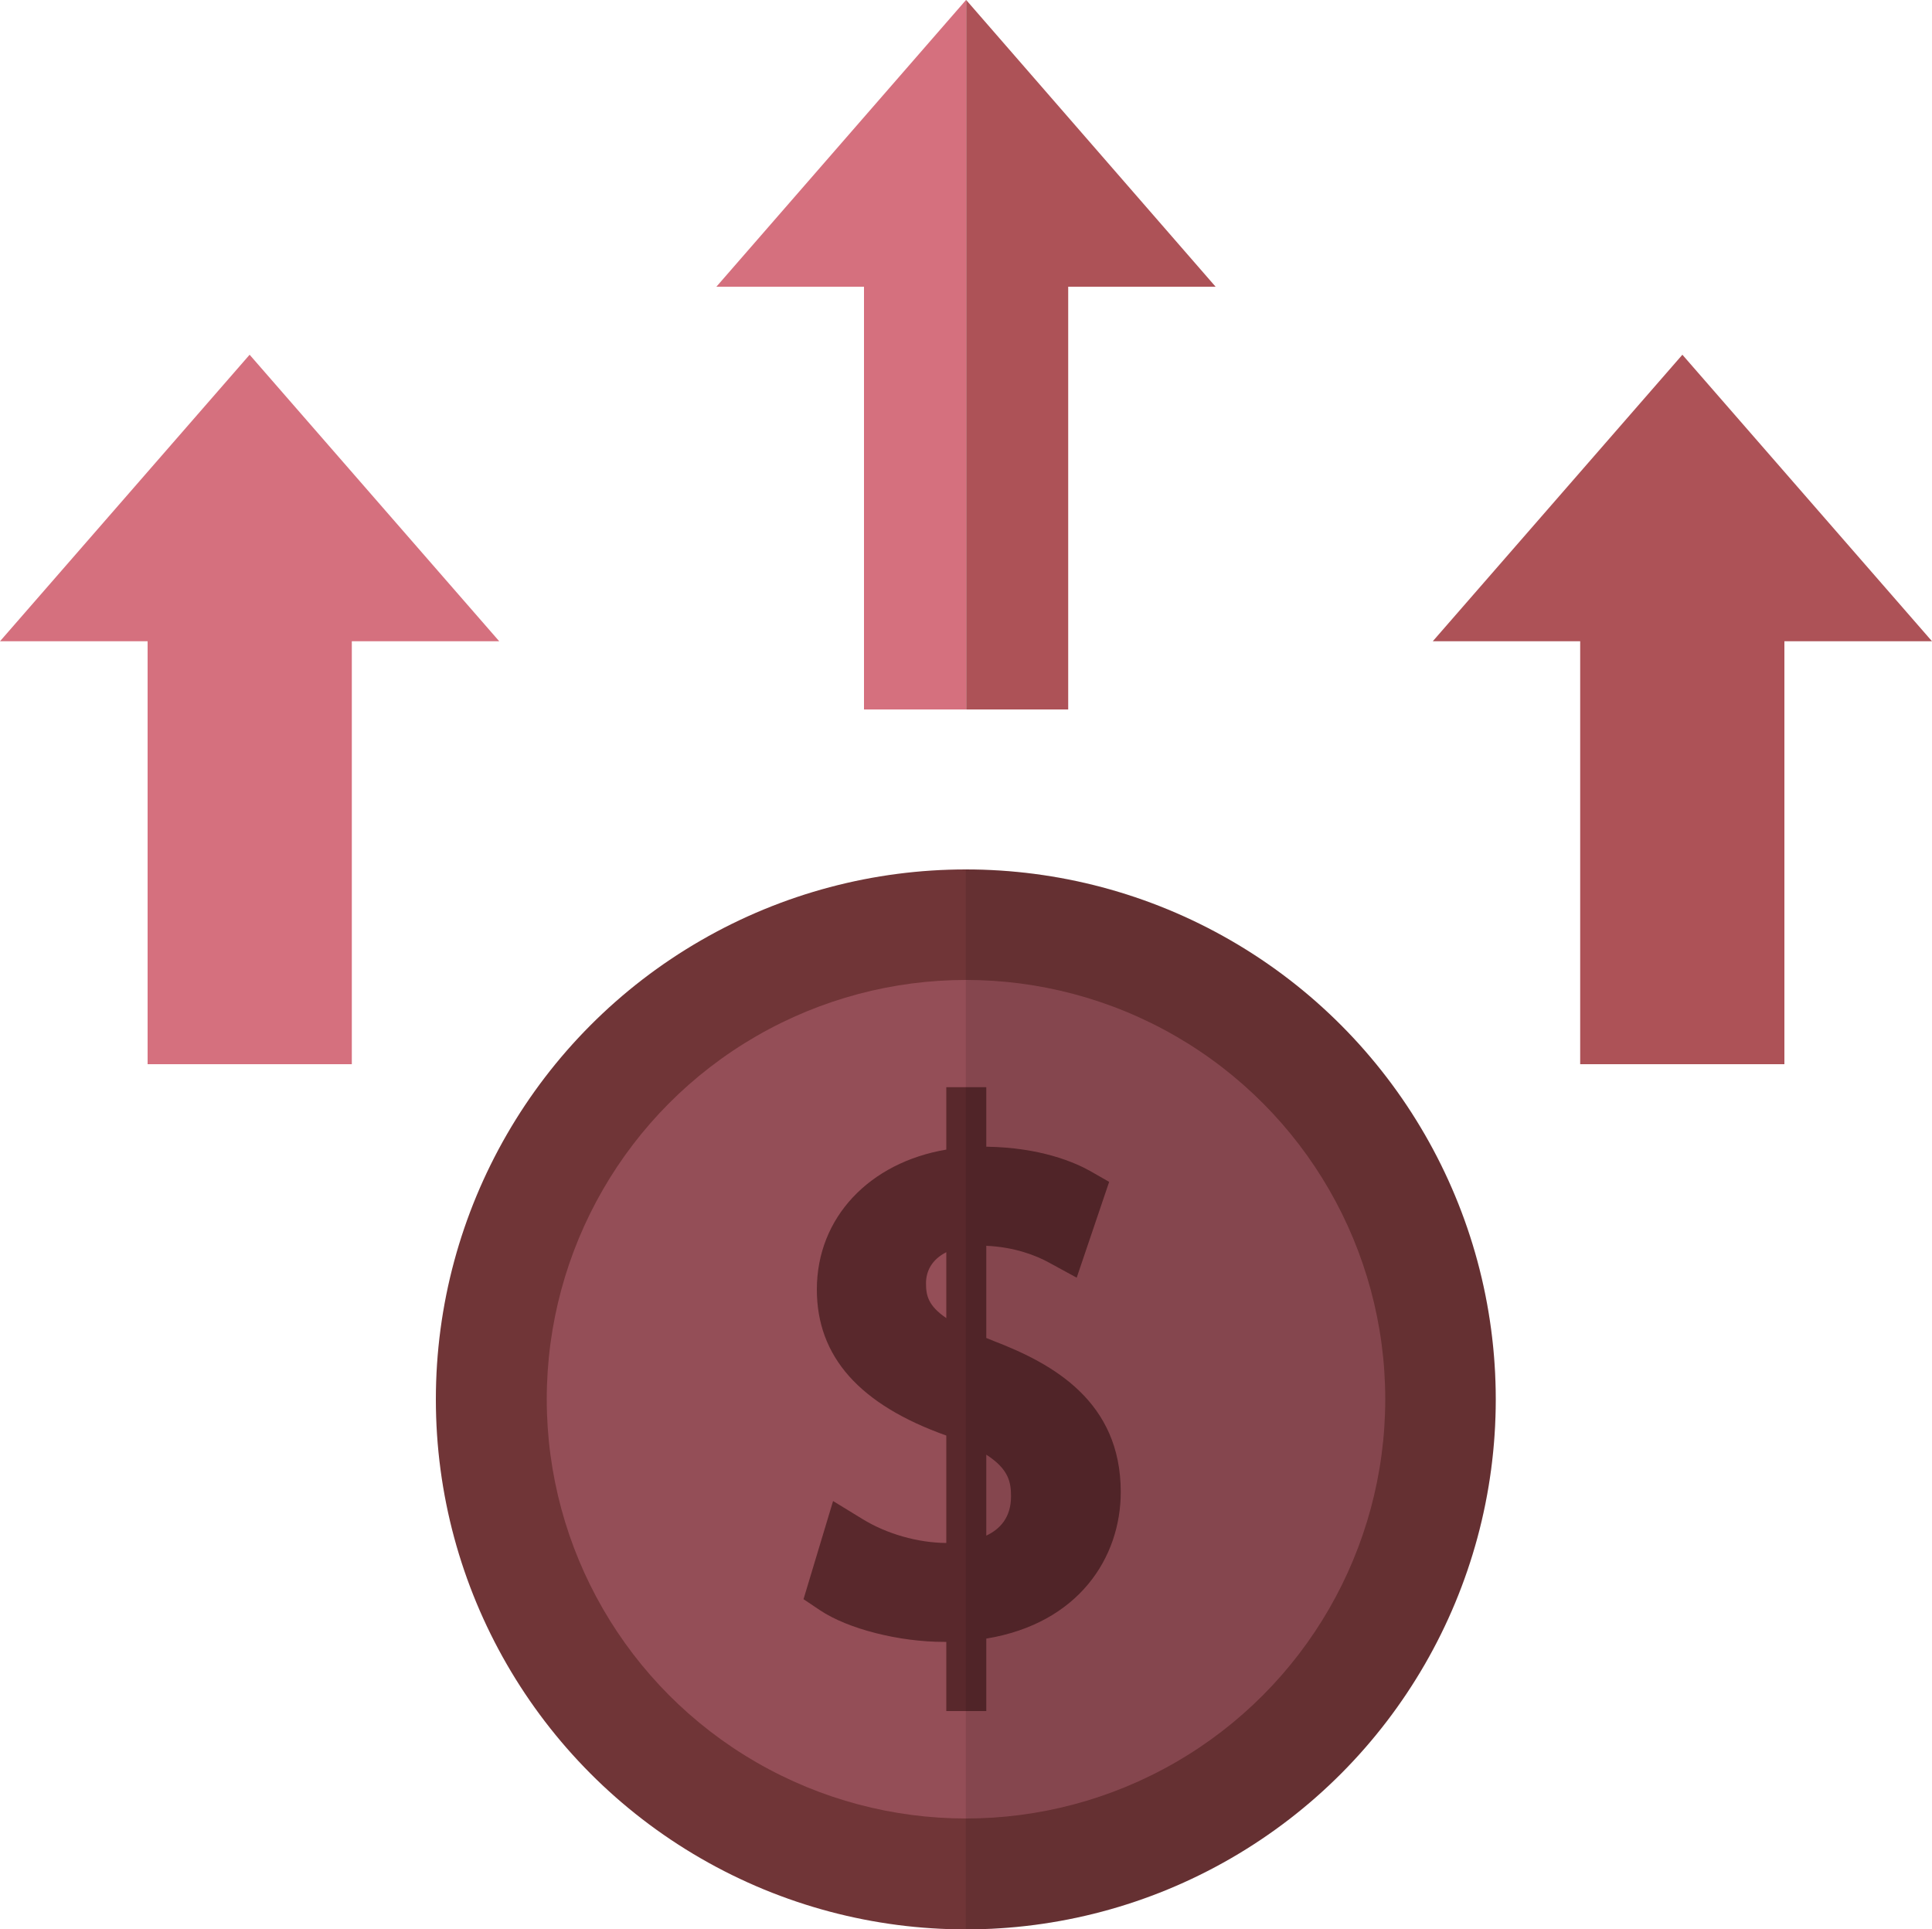
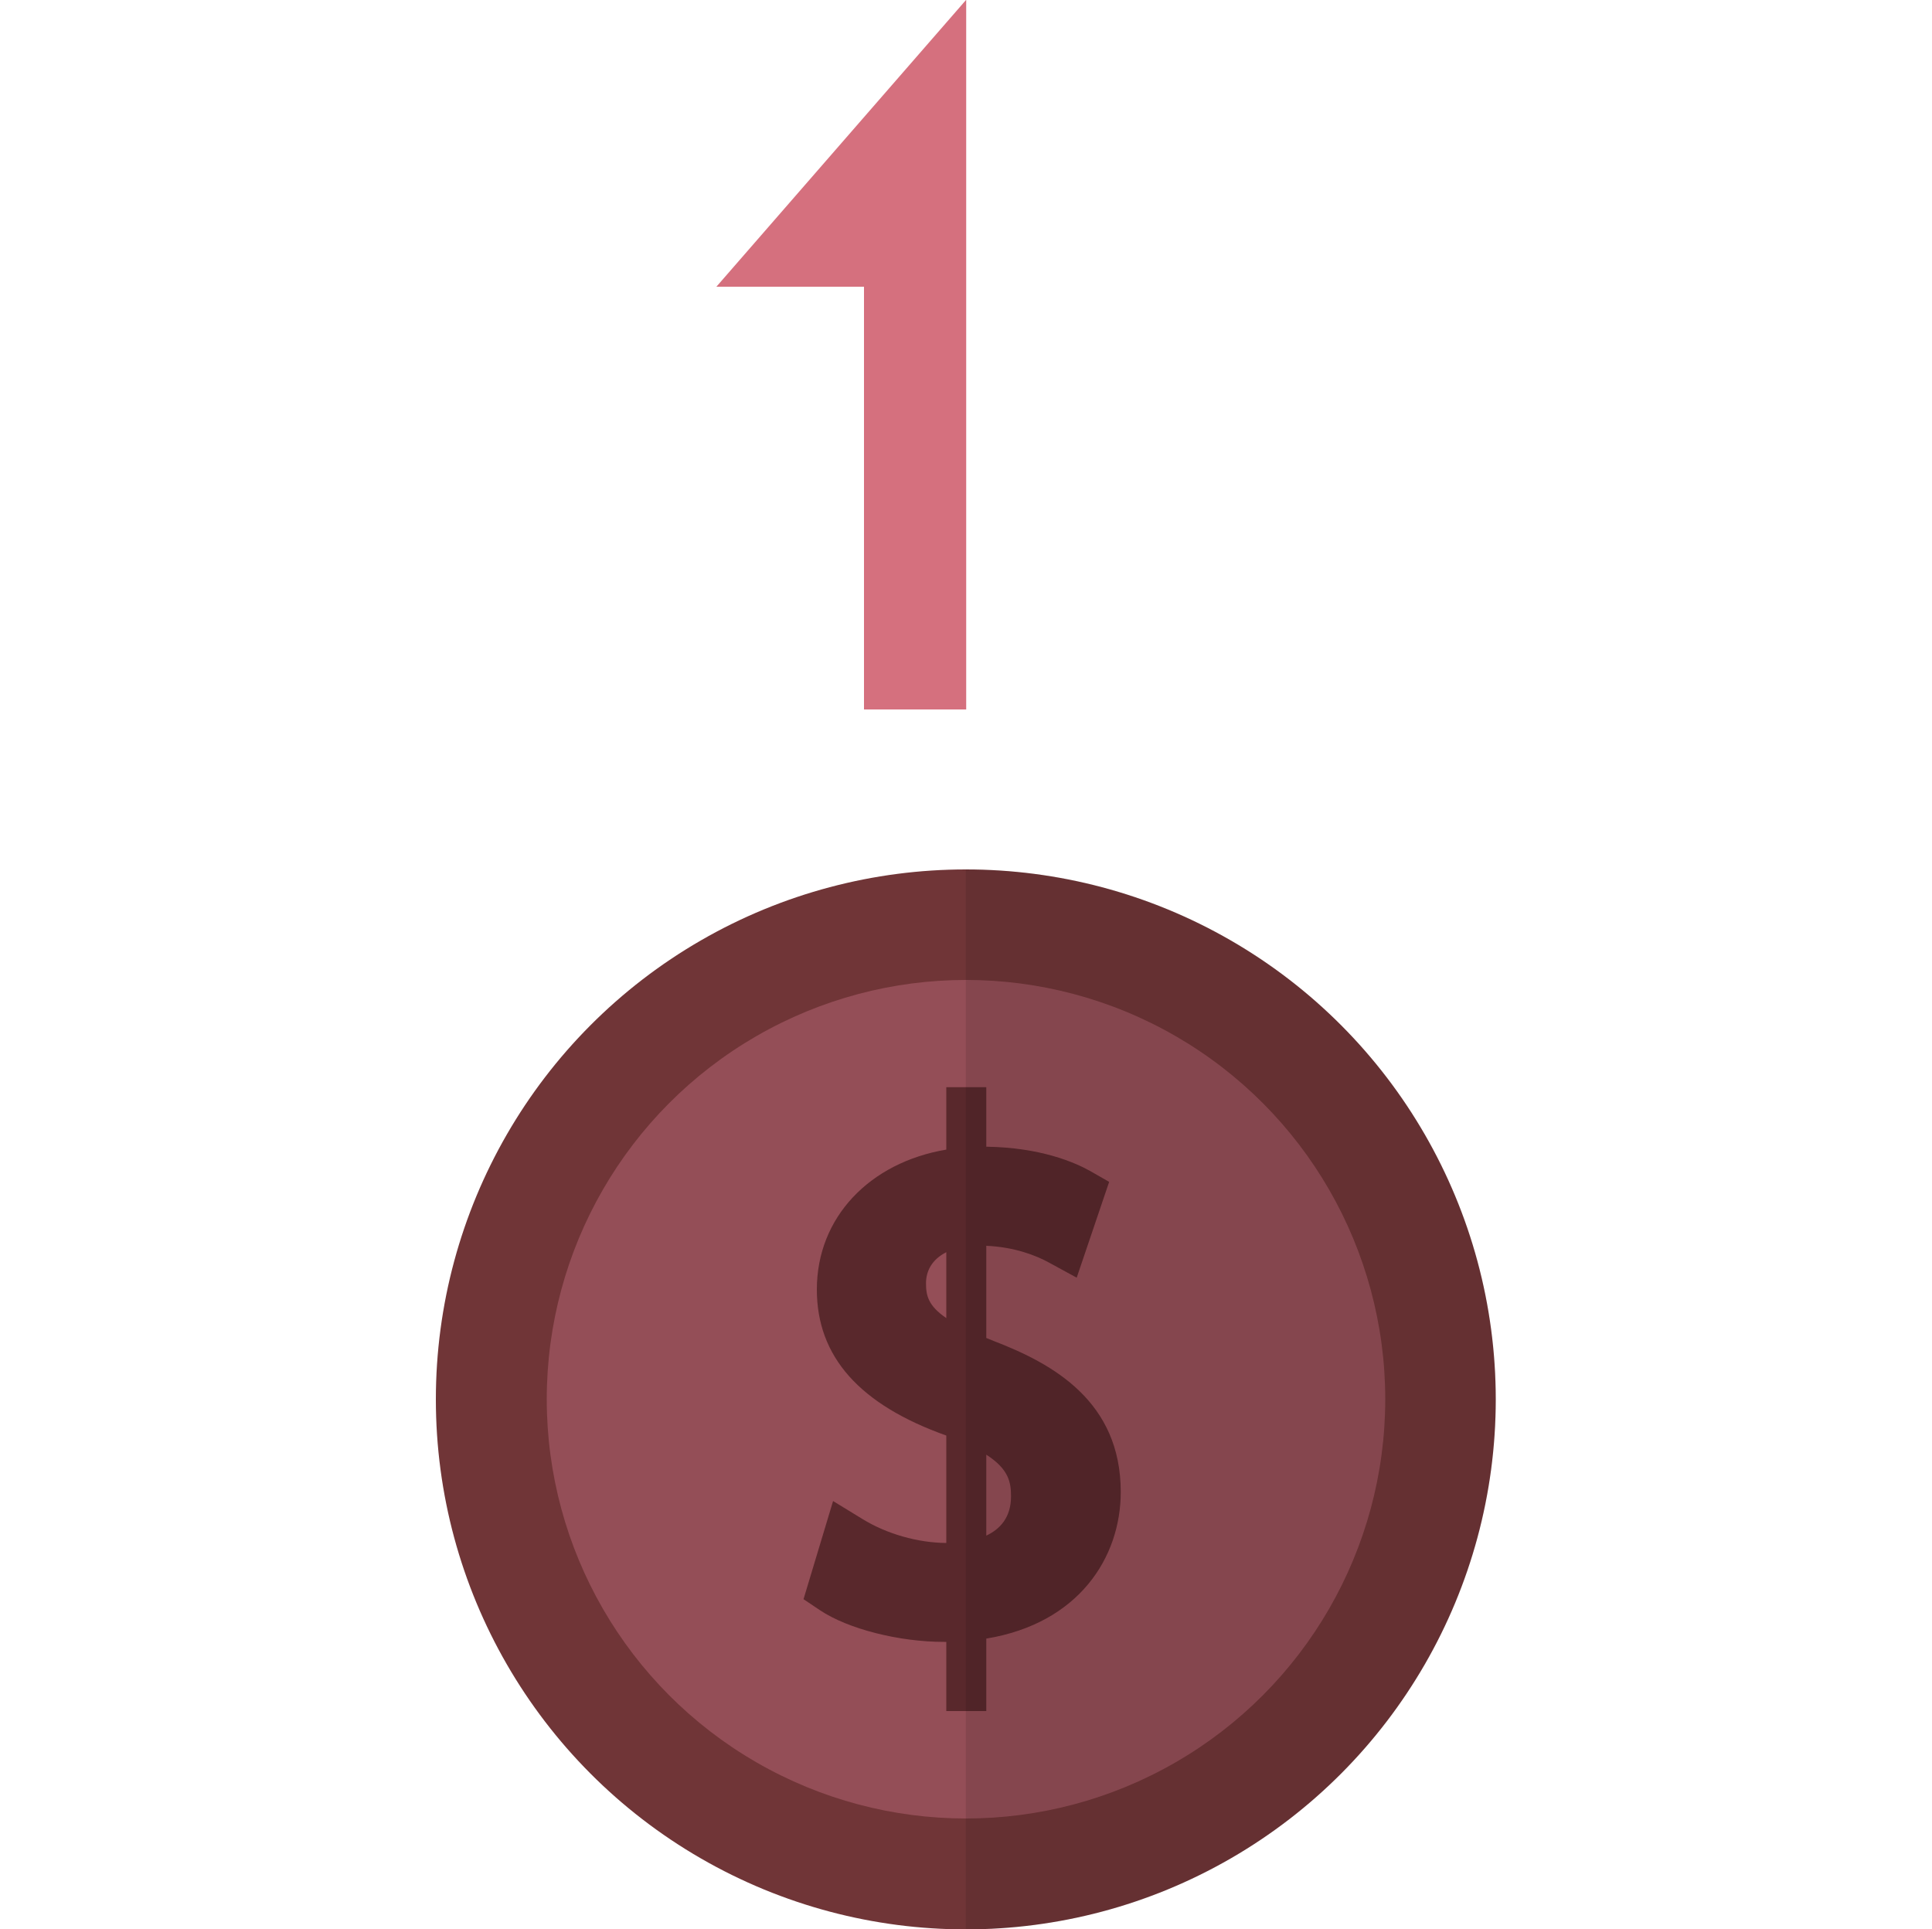
<svg xmlns="http://www.w3.org/2000/svg" id="Layer_2" viewBox="0 0 100 99.86">
  <defs>
    <style>.cls-1{fill:#ad5257;}.cls-2{fill:#d5707e;}.cls-3{fill:#59282c;}.cls-4{fill:#944e57;}.cls-5{fill:#703537;}.cls-6{opacity:.1;}</style>
  </defs>
  <g id="cheap_-_green">
    <g id="coin_icon">
      <g id="coin">
        <circle class="cls-5" cx="49.99" cy="72.43" r="27.43" />
        <circle class="cls-4" cx="50" cy="72.42" r="21.7" />
        <path class="cls-3" d="M51.47,69.42c-.15-.06-.28-.11-.42-.17v-4.77c1.44.06,2.56.49,3.25.87l1.43.78,1.68-4.96-.98-.56c-.82-.46-2.59-1.22-5.38-1.26v-3.08h-2.07v3.23c-3.97.67-6.7,3.51-6.7,7.24,0,3.48,2.21,5.96,6.7,7.56v5.56c-1.48-.01-3.09-.47-4.34-1.24l-1.52-.93-1.53,5.08.85.57c1.45.97,4.09,1.64,6.42,1.64h.12v3.58h2.07v-3.75c4.79-.79,6.96-4.2,6.96-7.59,0-4.68-3.5-6.63-6.54-7.8ZM48.98,68.22c-.94-.64-1.05-1.17-1.05-1.8s.3-1.23,1.05-1.61v3.41ZM51.05,79.48v-4.19c1.16.75,1.28,1.42,1.28,2.16,0,1.1-.58,1.7-1.28,2.03Z" />
        <g class="cls-6">
          <path d="M77.42,72.43c0,15.15-12.28,27.43-27.43,27.43v-54.86c15.15,0,27.43,12.28,27.43,27.43Z" />
        </g>
      </g>
-       <polygon class="cls-2" points="7.64 33.19 7.64 55.08 18.21 55.08 18.21 33.19 25.84 33.19 12.92 18.36 0 33.19 7.64 33.19" />
      <polygon class="cls-2" points="37.08 14.84 50 0 50.01 0 50.01 36.72 44.72 36.72 44.72 14.84 37.08 14.84" />
-       <polygon class="cls-1" points="50.01 36.72 50.01 0 62.92 14.84 55.29 14.84 55.29 36.72 50.01 36.72" />
-       <polygon class="cls-1" points="81.79 33.19 81.79 55.08 92.36 55.08 92.36 33.19 100 33.19 87.08 18.36 74.16 33.19 81.79 33.19" />
    </g>
  </g>
</svg>